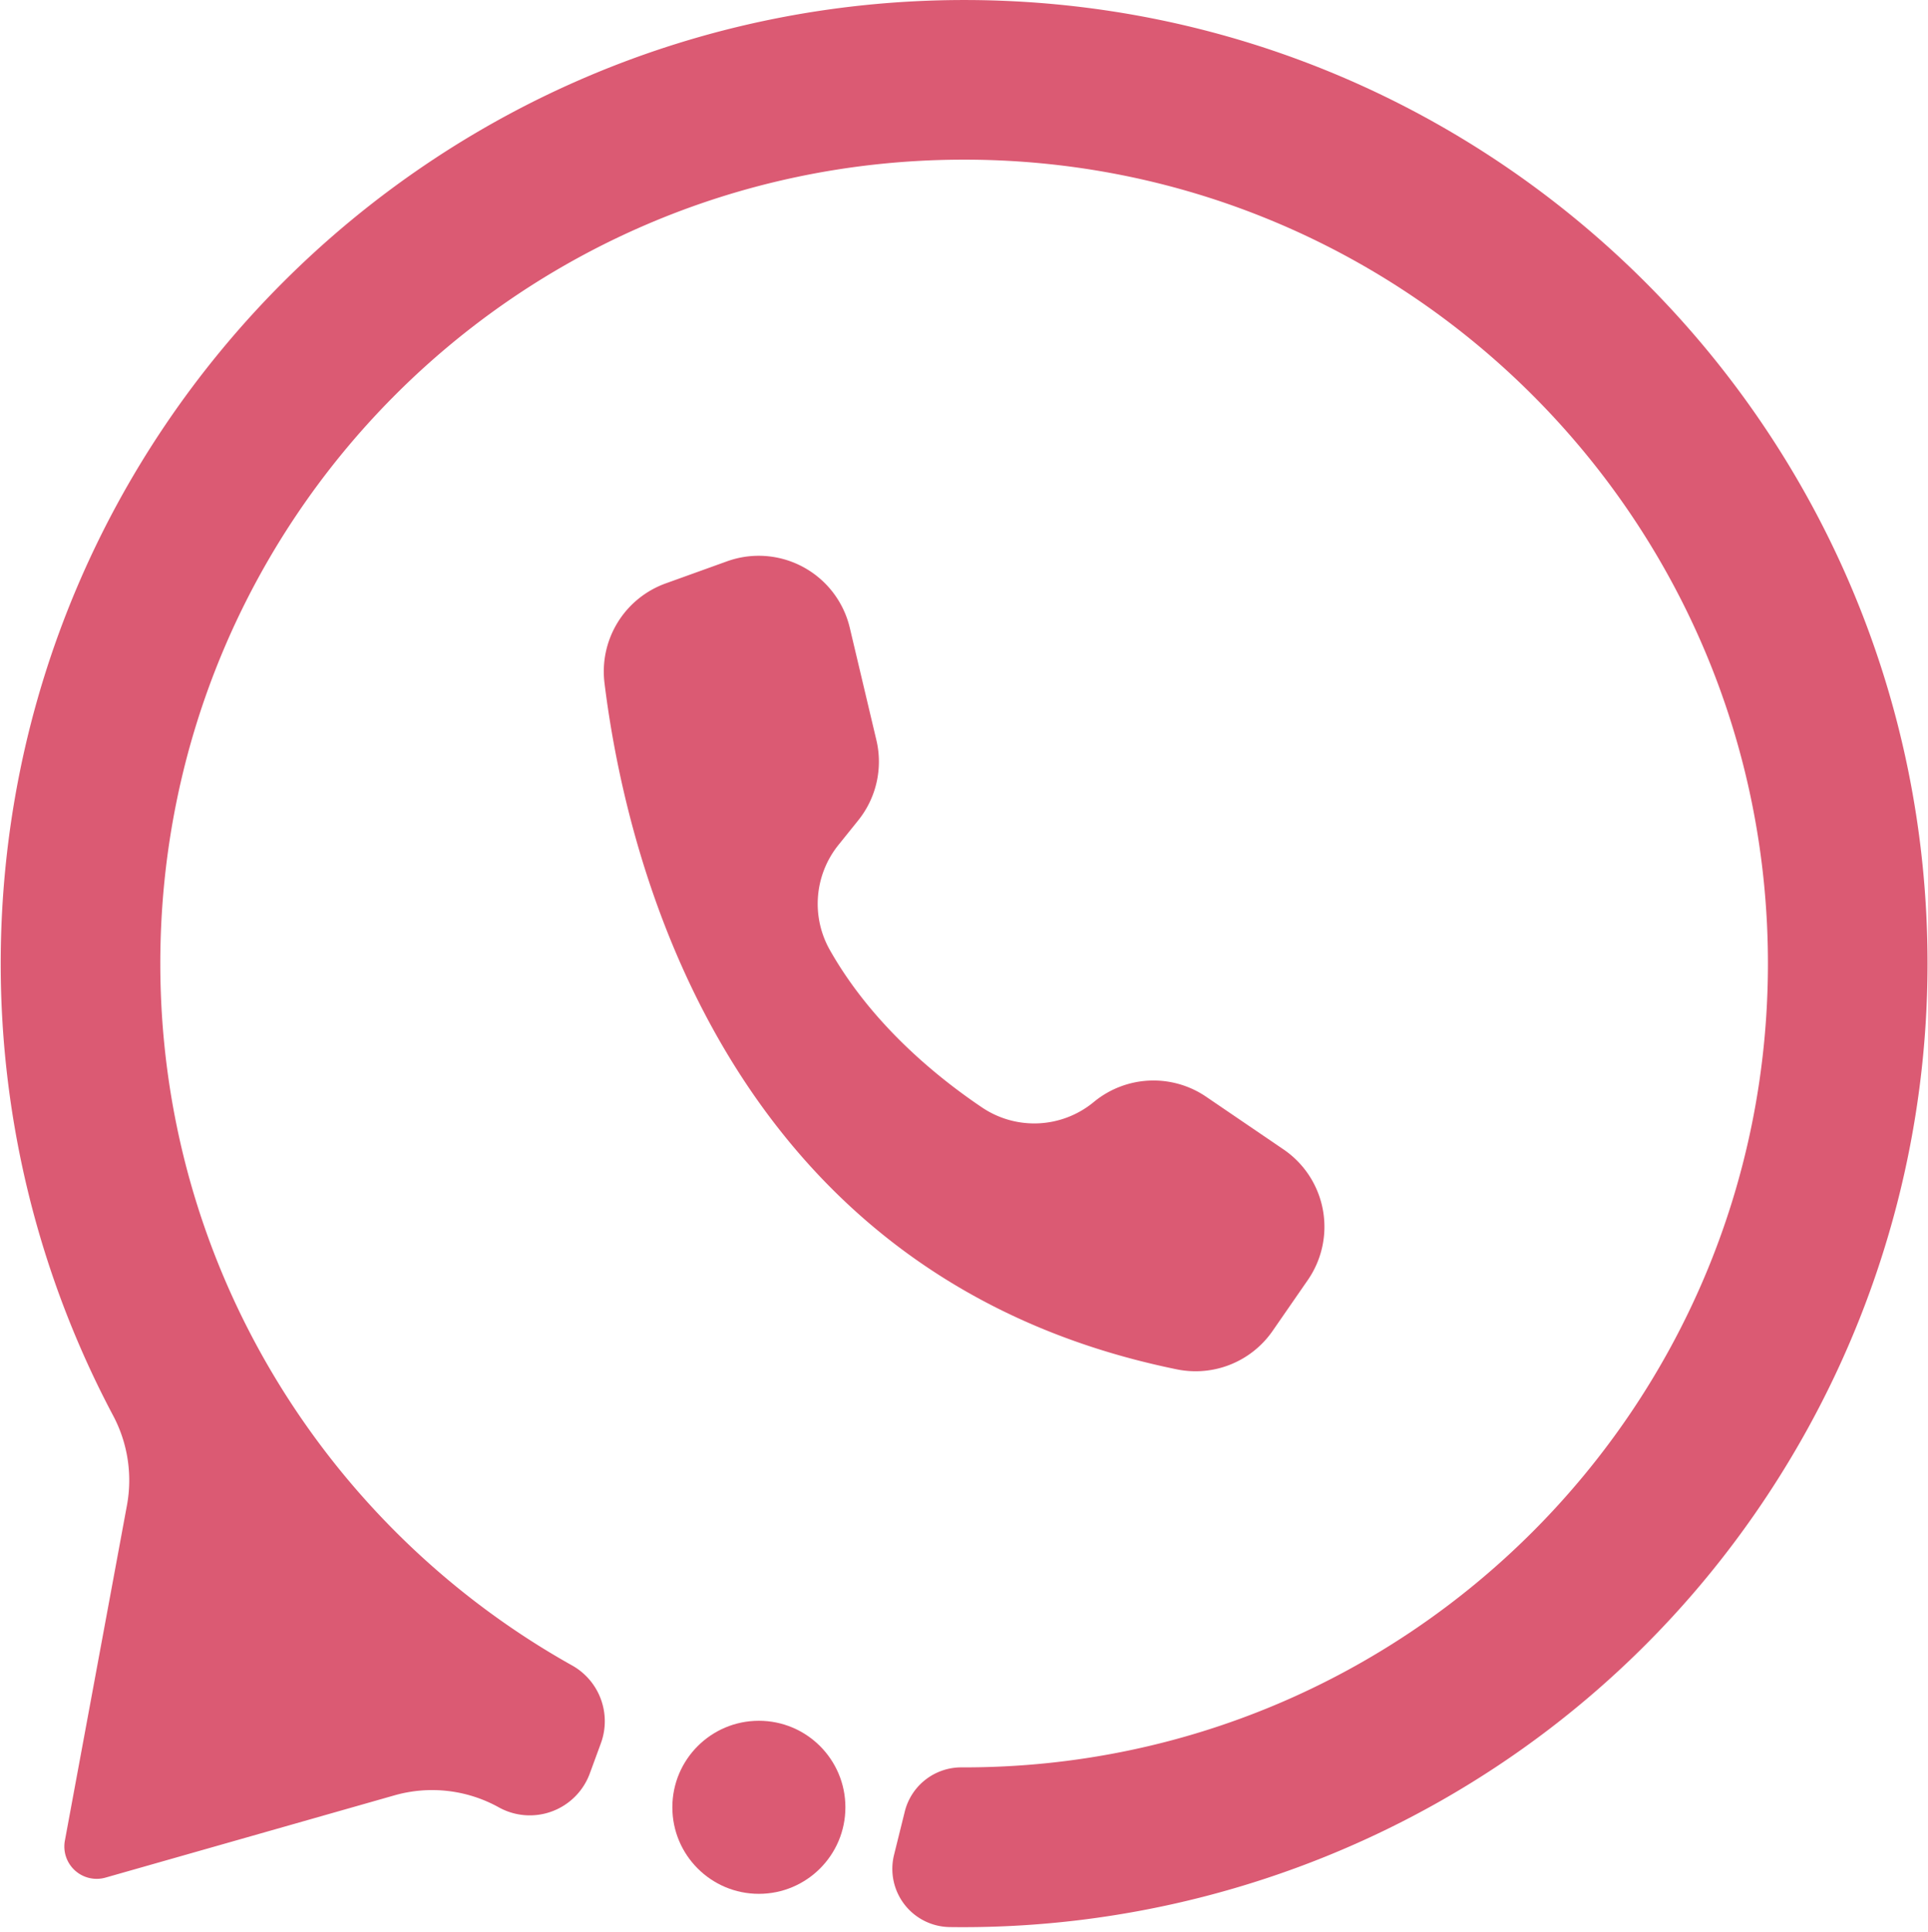
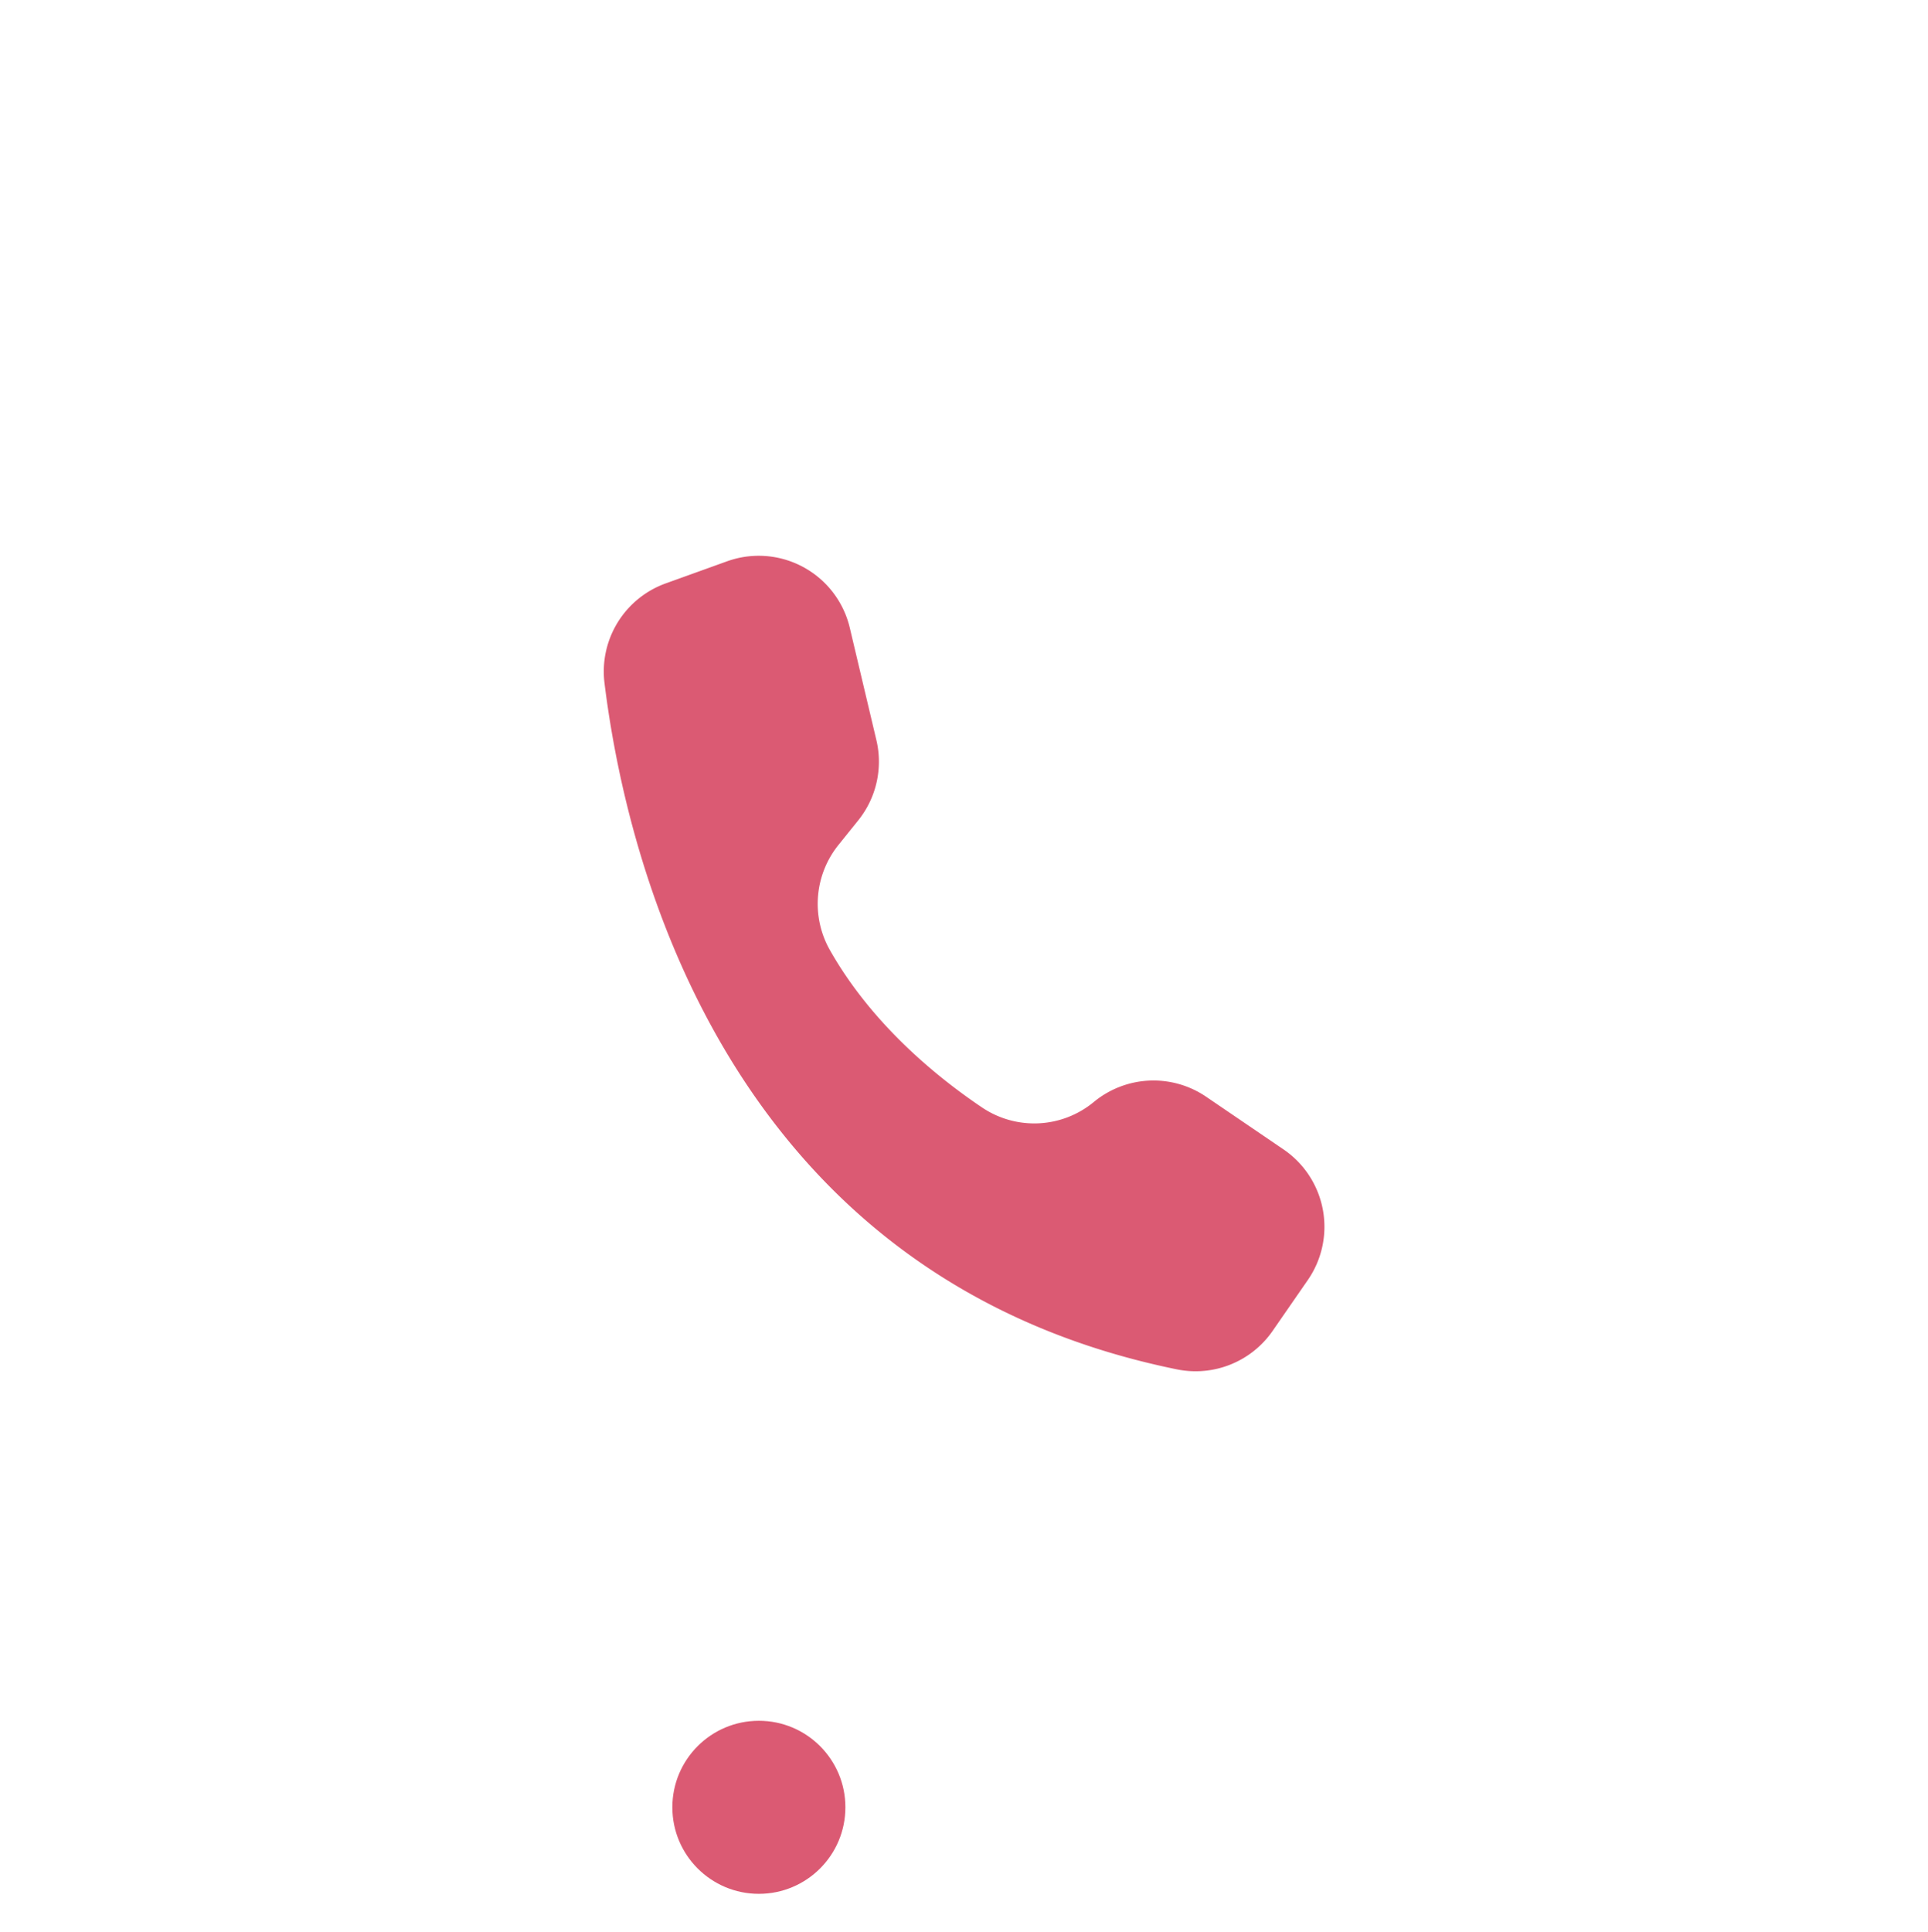
<svg xmlns="http://www.w3.org/2000/svg" data-name="Layer 1" fill="#000000" height="1607" preserveAspectRatio="xMidYMid meet" version="1" viewBox="198.1 198.2 1603.6 1607.4" width="1604" zoomAndPan="magnify">
  <g id="change1_1">
-     <path d="M1801.71,999.937a801.807,801.807,0,0,1-99.7,387.01c-148.058,268.5-427.4,418.716-713.974,414.76a48.422,48.422,0,0,1-46.358-60.053l8.936-36.055a48.47,48.47,0,0,1,47.248-36.775q1.07,0,2.138,0c369.42,0,668.9-299.47,668.9-668.9,0-370.93-301.95-671.34-673.47-668.86-368.47,2.46-664.47,300.65-664.33,669.13.1,250.88,138.3,469.46,342.72,583.84a53.217,53.217,0,0,1,23.9,64.76l-9.18,25.02a53.2,53.2,0,0,1-75.49,28.42l-.54-.3a114.364,114.364,0,0,0-86.56-9.83l-240.45,68.45a26.9,26.9,0,0,1-33.81-30.76l51.66-279.07a114.728,114.728,0,0,0-11.58-74.75,801.741,801.741,0,0,1-93.48-375.51c-.15-442.91,358.79-802.09,801.71-802.25C1442.77,198.217,1801.71,557.167,1801.71,999.937Z" fill="#db5a73" />
-   </g>
+     </g>
  <g id="change1_2">
    <path d="M1285.991,1263.334l-29.29,42.33a77.919,77.919,0,0,1-79.65,31.98c-376.62-76.83-458.52-426.52-476.31-571.07a77.932,77.932,0,0,1,50.91-82.92l51.05-18.38a80.183,80.183,0,0,1,8.42-2.51,77.887,77.887,0,0,1,93.74,57.837v0L927,814.064a77.892,77.892,0,0,1-15.11,66.74l-16.568,20.605a78.115,78.115,0,0,0-6.89,87.58c34.429,60.67,87.45,104.43,126.62,130.82a77.734,77.734,0,0,0,92.92-4.69,77.89,77.89,0,0,1,93.43-4.33l64.39,43.84.5.34A77.9,77.9,0,0,1,1285.991,1263.334Z" fill="#db5a73" />
  </g>
  <g id="change1_3">
    <circle cx="829.201" cy="1702.052" fill="#db5a73" r="72" />
  </g>
</svg>